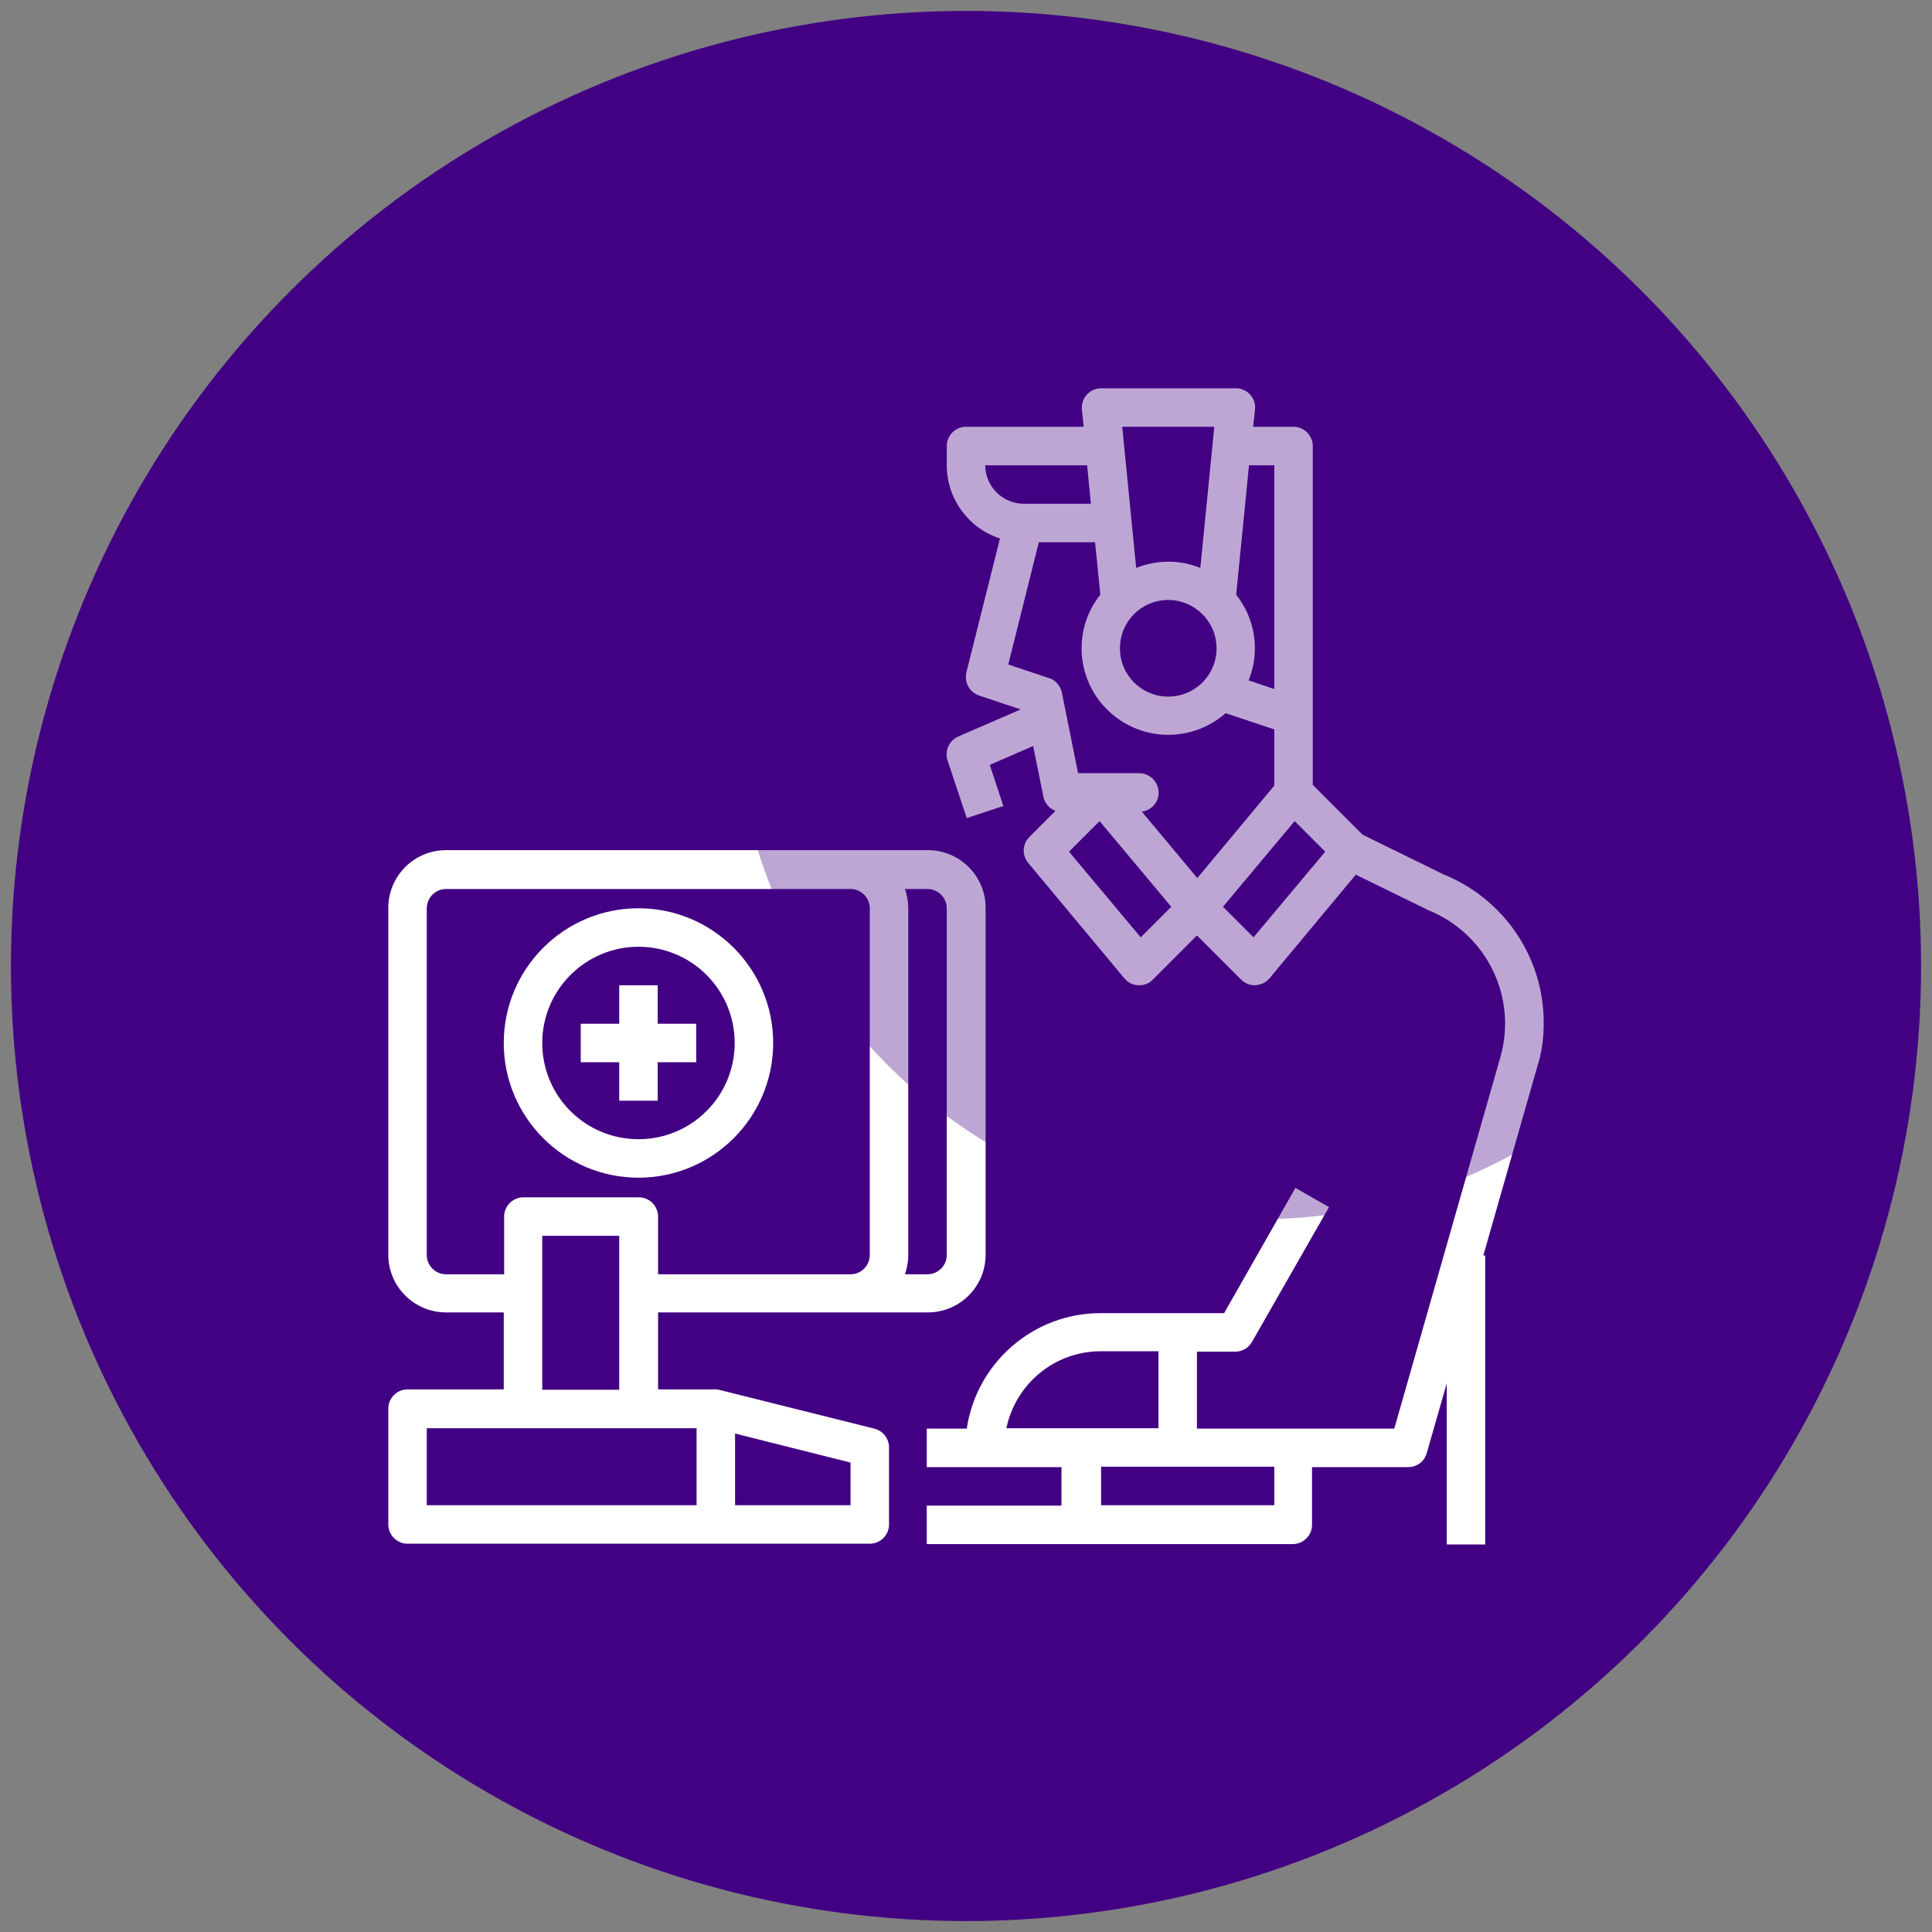
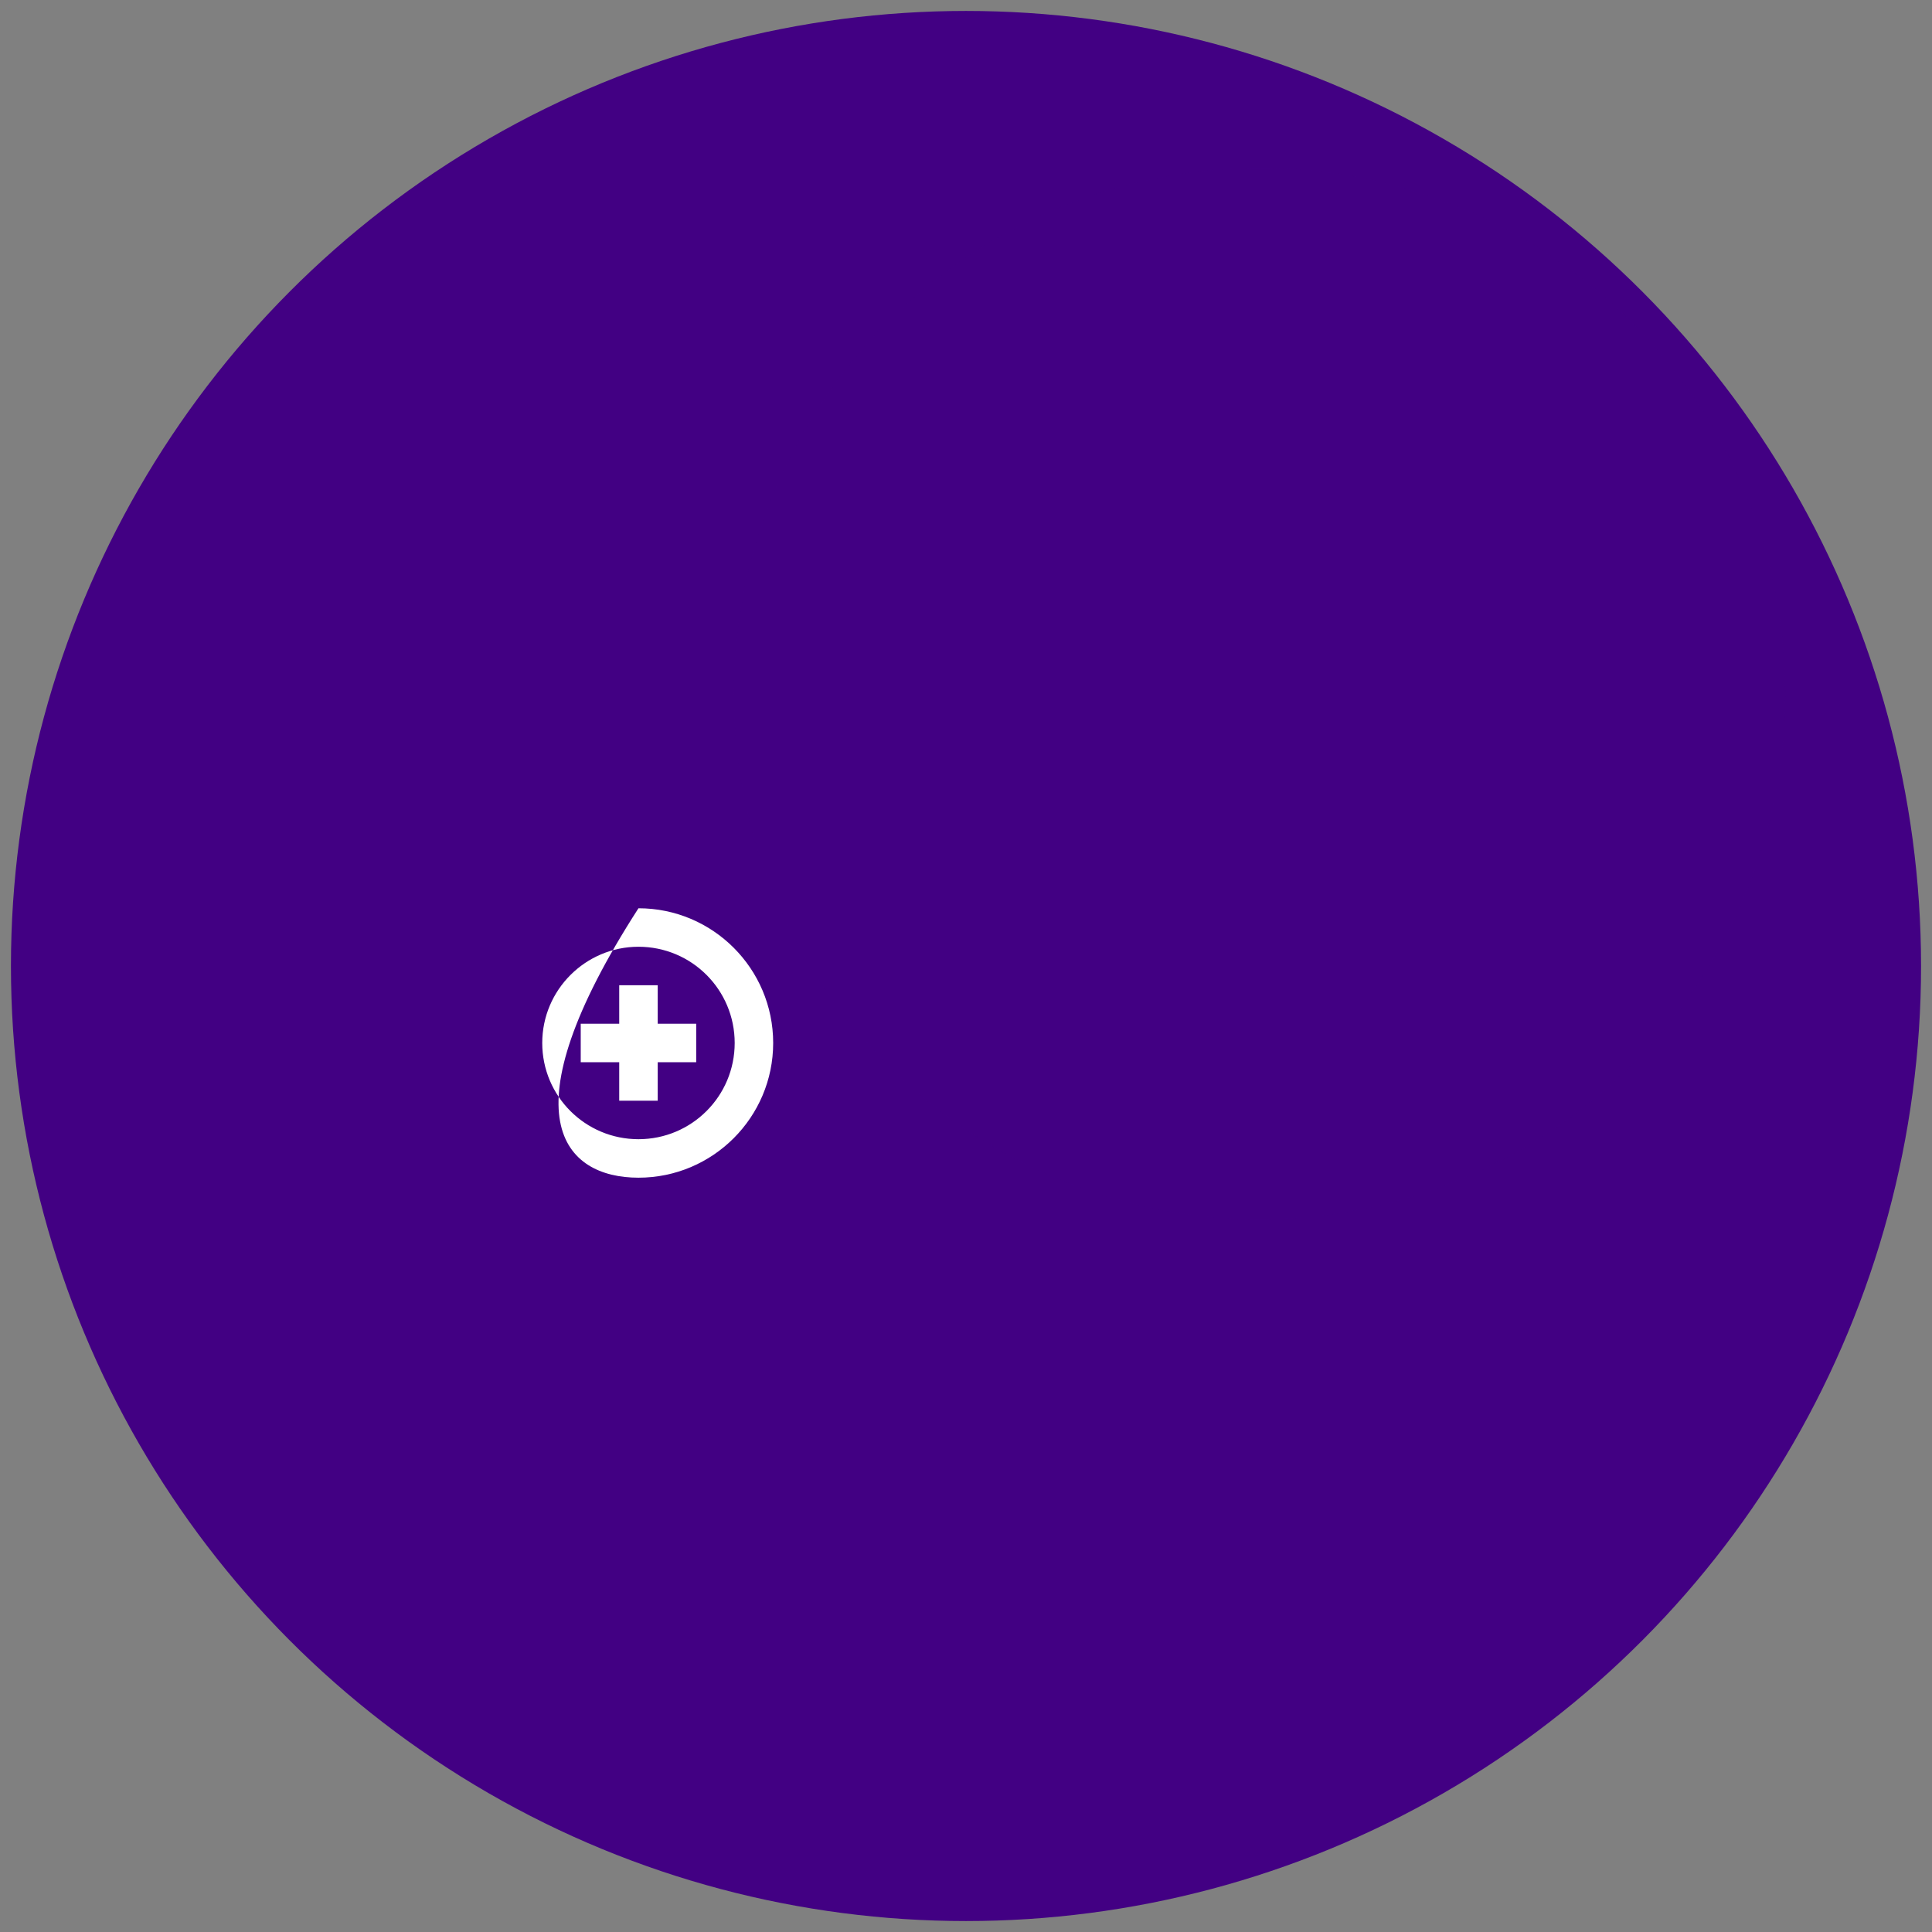
<svg xmlns="http://www.w3.org/2000/svg" version="1.1" id="Layer_1" x="0px" y="0px" viewBox="0 0 512 512" style="enable-background:new 0 0 512 512;" xml:space="preserve">
  <rect x="0" y="0" width="512" height="512" fill="#808080" stroke="none" />
  <style type="text/css">
	.st0{fill:#420083;}
	.st1{fill:#FFFFFF;}
	.st2{opacity:0.35;fill:#420083;enable-background:new    ;}
</style>
  <circle class="st0" cx="256" cy="256" r="253.1" />
  <g id="Out_line">
-     <path class="st1" d="M231.7,378.6l-40.8-10.2c-0.4-0.1-0.8-0.2-1.2-0.2h-15.3v-20.4h71.5c8.5,0,15.3-6.9,15.3-15.3v-91.9   c0-8.5-6.9-15.3-15.3-15.3H118.2c-8.5,0-15.3,6.9-15.3,15.3v91.9c0,8.5,6.9,15.3,15.3,15.3h15.3v20.4H108c-2.8,0-5.1,2.3-5.1,5.1   V404c0,2.8,2.3,5.1,5.1,5.1h122.5c2.8,0,5.1-2.3,5.1-5.1v-20.4C235.6,381.2,234,379.2,231.7,378.6z M250.9,240.7v91.9   c0,2.8-2.3,5.1-5.1,5.1h-6c0.6-1.6,0.9-3.4,0.9-5.1v-91.9c0-1.7-0.3-3.5-0.9-5.1h6C248.6,235.6,250.9,237.9,250.9,240.7z    M118.2,337.7c-2.8,0-5.1-2.3-5.1-5.1v-91.9c0-2.8,2.3-5.1,5.1-5.1h107.2c2.8,0,5.1,2.3,5.1,5.1v91.9c0,2.8-2.3,5.1-5.1,5.1h-51   v-15.3c0-2.8-2.3-5.1-5.1-5.1h-30.6c-2.8,0-5.1,2.3-5.1,5.1v15.3H118.2z M143.7,327.5h20.4v40.8h-20.4V327.5z M113.1,378.5h71.5   v20.4h-71.5V378.5z M225.4,398.9h-30.6v-19l30.6,7.7V398.9z" />
-     <path class="st1" d="M409.1,271.2c0.1-17.4-10.5-33-26.6-39.5l-21.4-10.5L347.9,208v-89.8c0-2.8-2.3-5.1-5.1-5.1h-10.7l0.5-4.6   c0.3-2.8-1.8-5.3-4.6-5.6c-0.2,0-0.3,0-0.5,0h-35.7c-2.8,0-5.1,2.3-5.1,5.1c0,0.2,0,0.3,0,0.5l0.5,4.6H256c-2.8,0-5.1,2.3-5.1,5.1   v5.1c0,8.8,5.7,16.7,14.1,19.4l-8.9,35.5c-0.6,2.6,0.8,5.2,3.3,6.1l11.1,3.7l-16.6,7.2c-2.4,1.1-3.6,3.8-2.8,6.3l5.1,15.3l9.7-3.2   l-3.6-10.9l11.5-5l2.7,13.4c0.3,1.7,1.6,3.2,3.2,3.8l-6.9,6.9c-1.9,1.9-2,4.8-0.3,6.9l25.5,30.6c0.9,1.1,2.3,1.8,3.7,1.8   c0.1,0,0.2,0,0.2,0c1.4,0,2.7-0.5,3.6-1.5l11.7-11.7l11.7,11.7c1,1,2.3,1.5,3.6,1.5c0.1,0,0.2,0,0.2,0c1.4-0.1,2.8-0.7,3.7-1.8   l22.9-27.5l18.8,9.2c0.1,0.1,0.2,0.1,0.4,0.2c15.4,6.2,23.7,23,19.1,39l-28.1,98.4h-52.3v-20.4h10.2c1.8,0,3.5-1,4.4-2.6l20.4-35.7   l-8.9-5.1l-18.9,33.2h-32.8c-17.7,0-32.8,13.1-35.4,30.6h-10.6v10.2h35.7v10.2h-35.7v10.2h97c2.8,0,5.1-2.3,5.1-5.1v-15.3h25.5   c2.3,0,4.3-1.5,4.9-3.7l5.3-18.5v42.7h10.2v-76.6h-0.5l14.2-49.7C408.6,279.1,409.1,275.1,409.1,271.2z M337.7,123.3v59.3l-6.8-2.3   c3.1-7.6,1.8-16.3-3.3-22.7l3.4-34.3H337.7z M309.6,159c7,0,12.8,5.7,12.8,12.8s-5.7,12.8-12.8,12.8s-12.8-5.7-12.8-12.8   C296.8,164.7,302.5,159,309.6,159z M321.8,113.1l-3.7,37.4c-5.4-2.2-11.5-2.2-17,0l-3.7-37.4H321.8z M261.1,123.3h27l1,10.2h-17.8   C265.7,133.5,261.1,128.9,261.1,123.3z M275.3,143.7h14.9l1.4,13.9c-7.9,9.9-6.2,24.4,3.8,32.2c8.7,6.9,21.1,6.5,29.4-0.8l12.9,4.3   v14.9l-20.4,24.5l-14.7-17.6c2.8-0.4,4.8-2.9,4.4-5.7c-0.3-2.5-2.5-4.5-5.1-4.5h-16.2l-4.3-21.4c-0.4-1.8-1.7-3.3-3.4-3.8   l-10.8-3.6L275.3,143.7z M302.3,248.4l-19-22.7l8.1-8.1l19,22.7L302.3,248.4z M332.2,248.4l-8.1-8.1l19-22.7l8.1,8.1L332.2,248.4z    M291.7,358.1H307v20.4h-40.3C269.2,366.6,279.6,358.1,291.7,358.1z M337.7,398.9h-45.9v-10.2h45.9V398.9z" />
-     <path class="st1" d="M169.2,312.1c19.7,0,35.7-16,35.7-35.7s-16-35.7-35.7-35.7s-35.7,16-35.7,35.7   C133.5,296.1,149.5,312.1,169.2,312.1z M169.2,250.9c14.1,0,25.5,11.4,25.5,25.5s-11.4,25.5-25.5,25.5c-14.1,0-25.5-11.4-25.5-25.5   C143.7,262.3,155.2,250.9,169.2,250.9z" />
+     <path class="st1" d="M169.2,312.1c19.7,0,35.7-16,35.7-35.7s-16-35.7-35.7-35.7C133.5,296.1,149.5,312.1,169.2,312.1z M169.2,250.9c14.1,0,25.5,11.4,25.5,25.5s-11.4,25.5-25.5,25.5c-14.1,0-25.5-11.4-25.5-25.5   C143.7,262.3,155.2,250.9,169.2,250.9z" />
    <polygon class="st1" points="164.1,291.7 174.3,291.7 174.3,281.5 184.5,281.5 184.5,271.3 174.3,271.3 174.3,261.1 164.1,261.1    164.1,271.3 153.9,271.3 153.9,281.5 164.1,281.5  " />
  </g>
  <circle class="st2" cx="333.8" cy="183.8" r="139.3" />
</svg>